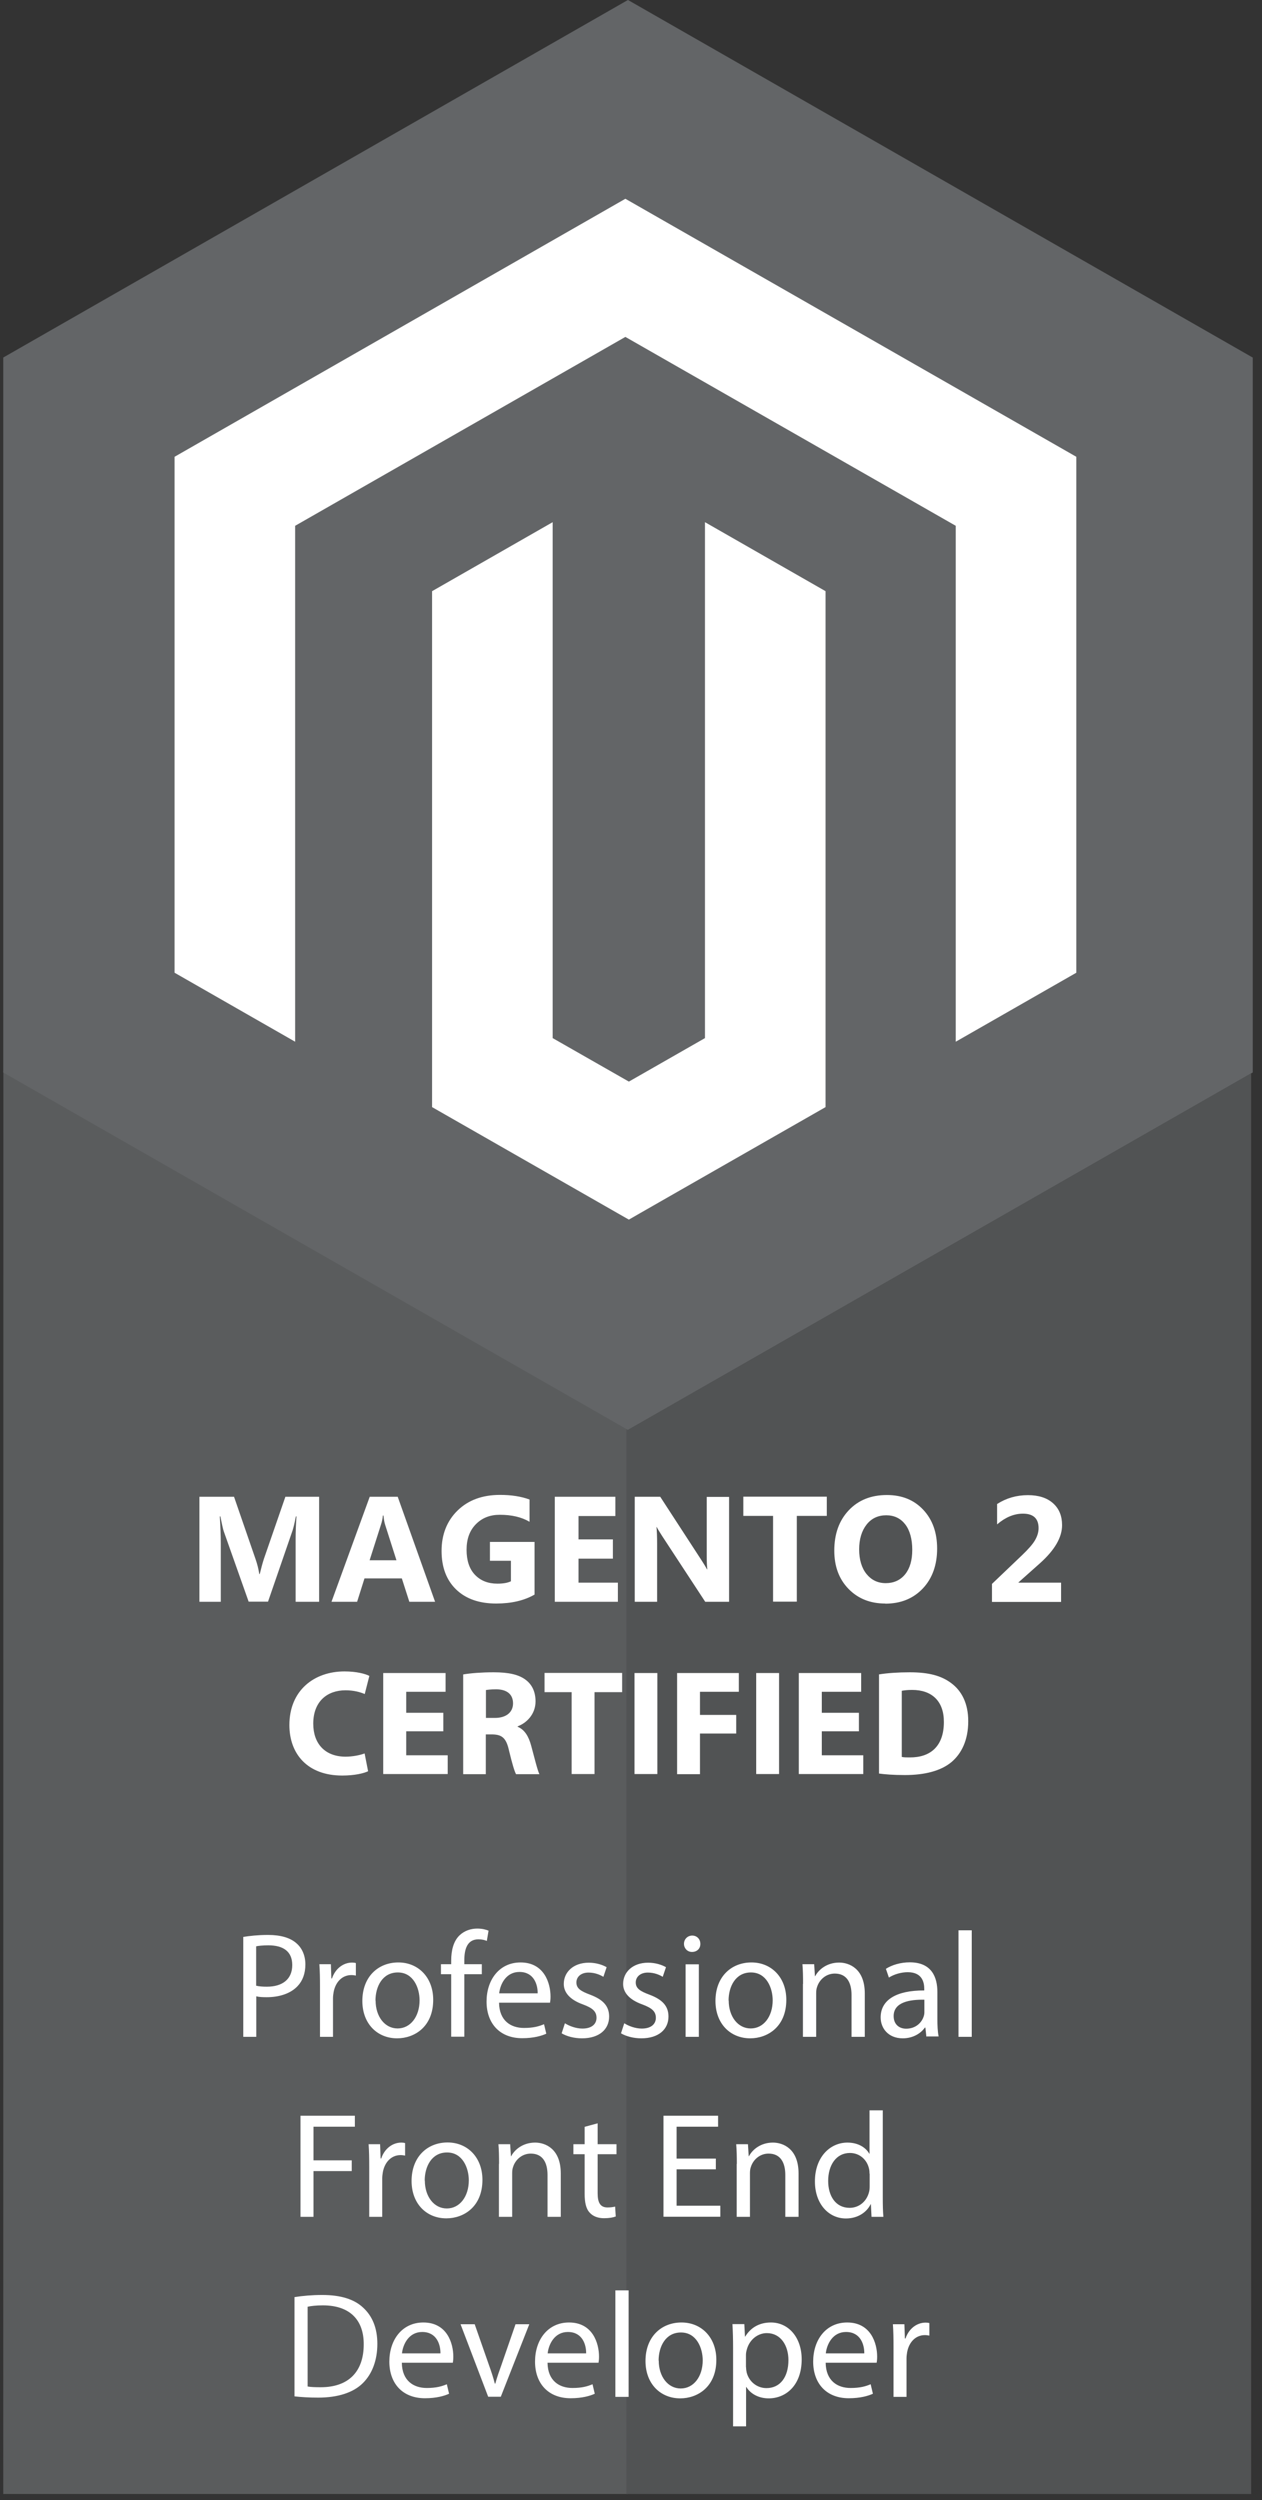
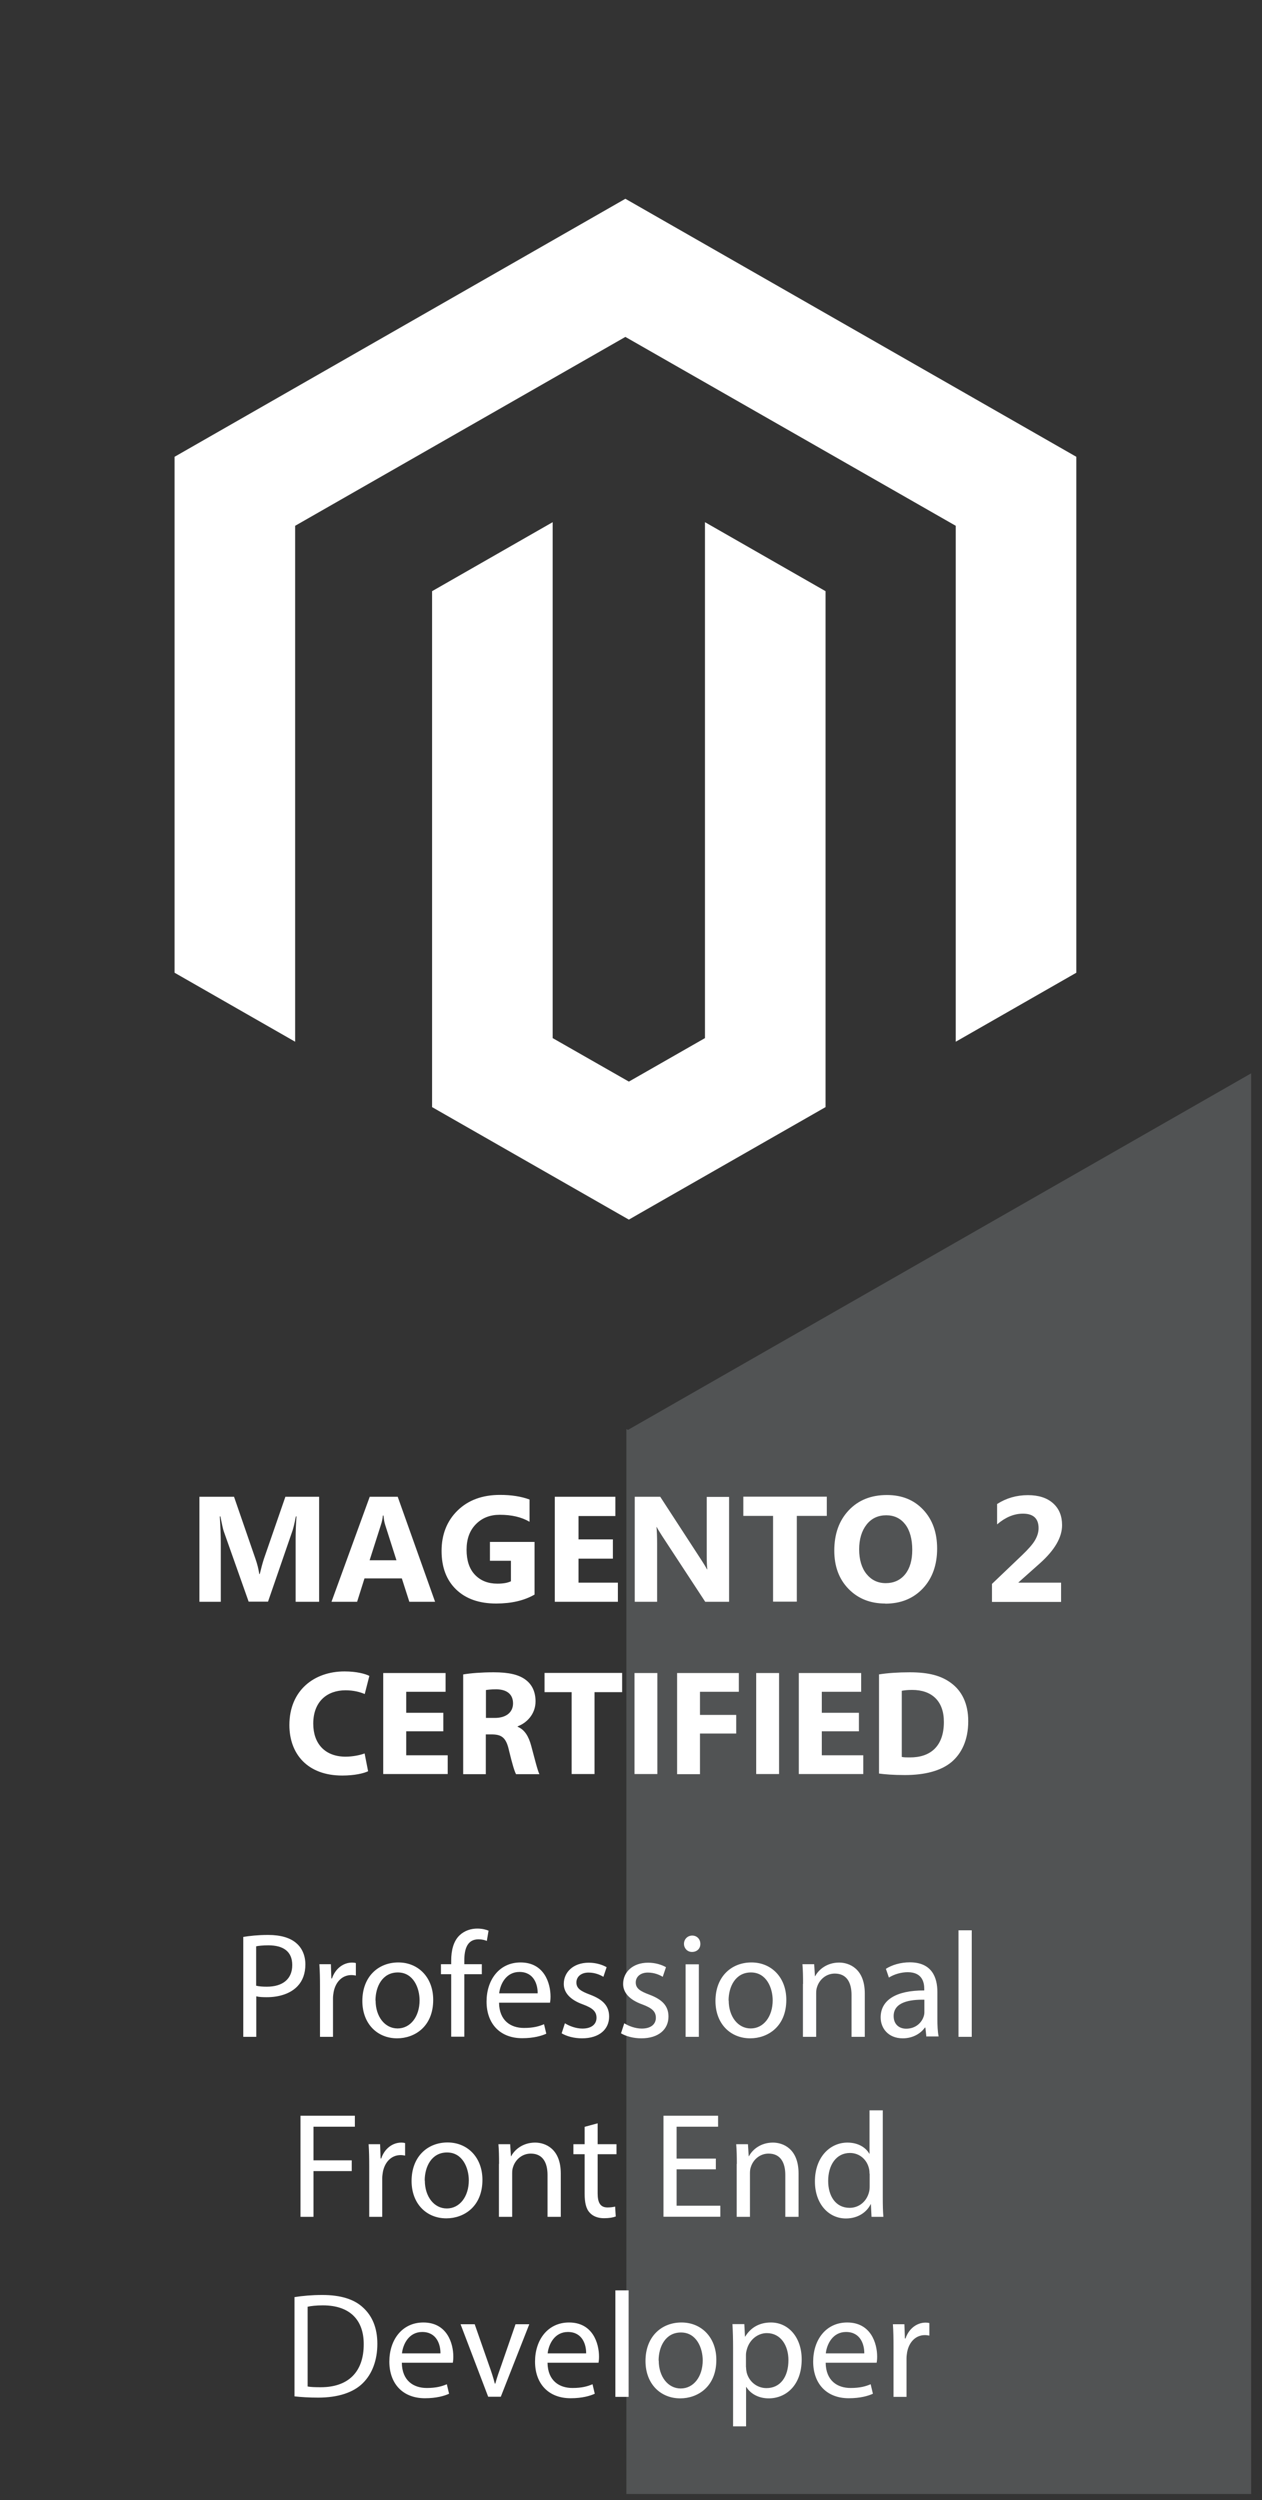
<svg xmlns="http://www.w3.org/2000/svg" width="101" height="200" fill="none" viewBox="0 0 101 200">
  <rect x="0" y="0" width="101" height="200" fill="#333333" stroke="none" />
-   <path fill="#5A5C5D" d="M.27 85.67 50.26 114.31v85.19H.26L.27 85.67Z" />
  <path fill="#515354" d="M100.13 85.86V199.5h-50v-85.19l.13.07 49.87-28.52Z" />
-   <path fill="#636567" d="M100.26 28.6v57.19l-.13.07-49.87 28.52-.13-.07L.26 85.79V28.6L50.13.07l.13-.07 49.87 28.53.13.07Z" />
  <path fill="#fff" d="M86.14 36.54v41.27l-9.65 5.52v-41.27l-26.44-15.11-26.43 15.11v41.27l-9.65-5.52v-41.27l36.08-20.64 36.09 20.64Z" />
  <path fill="#fff" d="M66.07 47.29v41.27l-14.82 8.47-.92.53-.93-.53-14.82-8.47V47.29l9.65-5.52v41.27l6.1 3.48 6.09-3.48V41.77l9.65 5.52ZM25.53 128.13h-1.87v-5.03c0-.54.02-1.14.07-1.8h-.05c-.1.52-.19.89-.26 1.11l-1.97 5.71H19.9l-2-5.65c-.05-.15-.14-.54-.26-1.17h-.05c.05.83.08 1.55.08 2.18v4.65h-1.71v-8.4h2.77l1.72 4.98c.14.4.24.8.3 1.2h.04c.11-.46.22-.87.33-1.21l1.72-4.97h2.7v8.4h-.01ZM34.82 128.13h-2.06l-.6-1.87h-2.99l-.59 1.87h-2.05l3.06-8.4h2.24l2.99 8.4Zm-3.09-3.32-.9-2.82c-.07-.21-.11-.46-.14-.76h-.05c-.02.25-.07.49-.15.73l-.91 2.85h2.15ZM42.77 127.56c-.82.47-1.84.71-3.06.71-1.35 0-2.42-.37-3.2-1.12-.78-.75-1.17-1.78-1.17-3.09 0-1.31.43-2.4 1.28-3.23.85-.83 1.98-1.25 3.4-1.25.89 0 1.68.12 2.36.37v1.78c-.65-.38-1.44-.56-2.38-.56-.79 0-1.42.25-1.92.76s-.74 1.19-.74 2.04c0 .85.22 1.53.67 2 .45.47 1.04.71 1.8.71.45 0 .81-.06 1.08-.19v-1.64h-1.68v-1.51h3.57v4.22h-.01ZM49.44 128.13H44.4v-8.4h4.85v1.54H46.3v1.87h2.75v1.54H46.3v1.92h3.15v1.54l-.01-.01ZM58.35 128.13h-1.91l-3.46-5.28c-.2-.31-.34-.54-.42-.7h-.02c.03.3.05.75.05 1.36v4.62h-1.79v-8.4h2.04l3.33 5.12c.15.23.29.46.42.69h.02c-.03-.2-.05-.58-.05-1.15v-4.65h1.79v8.4-.01ZM66.17 121.26h-2.4v6.86h-1.9v-6.86h-2.38v-1.54h6.68v1.54ZM70.85 128.27c-1.2 0-2.18-.39-2.94-1.17-.76-.78-1.14-1.8-1.14-3.06 0-1.33.38-2.4 1.15-3.22.77-.82 1.79-1.23 3.06-1.23 1.2 0 2.17.39 2.91 1.18.74.79 1.11 1.82 1.11 3.11 0 1.29-.38 2.38-1.15 3.19-.77.81-1.77 1.21-3 1.21v-.01Zm.08-7.06c-.66 0-1.19.25-1.58.75-.39.5-.59 1.16-.59 1.98 0 .82.2 1.49.59 1.97.39.48.9.73 1.54.73s1.17-.24 1.55-.71c.38-.47.57-1.12.57-1.96 0-.84-.19-1.55-.56-2.03-.37-.48-.88-.73-1.52-.73ZM81.51 126.56v.04h3.41v1.54h-5.53v-1.44l2.41-2.3c.48-.46.83-.85 1.02-1.17.19-.32.3-.65.3-.99 0-.77-.42-1.16-1.25-1.16-.72 0-1.41.29-2.07.86v-1.63c.73-.47 1.55-.71 2.47-.71.86 0 1.53.22 2.01.65.48.43.72 1.01.72 1.75 0 .98-.59 1.99-1.76 3.04l-1.73 1.54v-.02ZM29.47 141.68c-.34.17-1.09.35-2.08.35-2.79 0-4.23-1.74-4.23-4.04 0-2.76 1.97-4.29 4.41-4.29.95 0 1.67.19 1.99.36l-.37 1.45c-.37-.16-.89-.3-1.54-.3-1.45 0-2.58.88-2.58 2.67 0 1.62.96 2.64 2.59 2.64.55 0 1.16-.12 1.52-.26l.28 1.43.01-.01ZM35.48 138.49h-2.97v1.92h3.32v1.5h-5.16v-8.08h4.99v1.5h-3.15v1.68h2.97v1.49-.01ZM37.08 133.94c.59-.1 1.46-.17 2.43-.17 1.2 0 2.04.18 2.61.64.48.38.74.95.74 1.69 0 1.03-.73 1.74-1.43 1.99v.04c.56.23.88.77 1.08 1.51.25.91.5 1.97.66 2.28H41.3c-.13-.23-.32-.89-.56-1.88-.22-1.01-.56-1.28-1.31-1.3h-.55v3.18h-1.81v-7.98h.01Zm1.81 3.48h.72c.91 0 1.45-.46 1.45-1.16 0-.74-.5-1.12-1.34-1.13-.44 0-.7.04-.83.06v2.23ZM45.75 135.36h-2.17v-1.54h6.21v1.54h-2.21v6.55h-1.83v-6.55ZM52.61 133.83v8.08h-1.83v-8.08h1.83ZM54.19 133.83h4.94v1.5h-3.11v1.85h2.9v1.49h-2.9v3.25h-1.83v-8.09ZM62.35 133.83v8.08h-1.83v-8.08h1.83ZM68.74 138.49h-2.97v1.92h3.32v1.5h-5.16v-8.08h4.99v1.5h-3.15v1.68h2.97v1.49-.01ZM70.34 133.94c.67-.11 1.55-.17 2.47-.17 1.54 0 2.53.28 3.31.86.84.62 1.37 1.62 1.37 3.05 0 1.55-.56 2.61-1.34 3.27-.85.71-2.15 1.04-3.73 1.04-.95 0-1.62-.06-2.07-.12v-7.94l-.01.01Zm1.83 6.6c.16.04.41.04.64.04 1.66.01 2.73-.9 2.73-2.83.01-1.68-.97-2.57-2.54-2.57-.41 0-.67.04-.83.07v5.29ZM19.46 154.94c.5-.08 1.16-.16 2-.16 1.03 0 1.79.24 2.27.67.44.38.71.97.71 1.69s-.22 1.31-.62 1.73c-.55.59-1.45.89-2.47.89-.31 0-.6-.01-.84-.07v3.24h-1.04v-7.99h-.01Zm1.04 3.9c.23.06.52.08.86.08 1.26 0 2.03-.61 2.03-1.73s-.76-1.58-1.91-1.58c-.46 0-.8.04-.98.08v3.15ZM25.61 158.93c0-.68-.01-1.27-.05-1.81h.92l.04 1.14h.05c.26-.78.9-1.27 1.61-1.27.12 0 .2.01.3.04v1c-.11-.02-.22-.04-.36-.04-.74 0-1.27.56-1.42 1.36-.02.14-.05.31-.05.49v3.09h-1.04v-4ZM34.67 159.97c0 2.15-1.49 3.08-2.89 3.08-1.57 0-2.78-1.15-2.78-2.99 0-1.94 1.27-3.08 2.88-3.08 1.61 0 2.79 1.21 2.79 2.99Zm-4.61.06c0 1.27.73 2.23 1.76 2.23s1.76-.95 1.76-2.25c0-.98-.49-2.23-1.74-2.23s-1.79 1.15-1.79 2.25h.01ZM36.11 162.92v-5h-.82v-.8h.82v-.28c0-.82.18-1.56.67-2.03.4-.38.92-.54 1.42-.54.37 0 .7.08.9.17l-.14.82c-.16-.07-.37-.13-.67-.13-.9 0-1.13.79-1.13 1.68v.31h1.4v.8h-1.4v5h-1.05ZM39.94 160.21c.02 1.43.94 2.01 1.99 2.01.76 0 1.21-.13 1.61-.3l.18.76c-.37.17-1.01.36-1.93.36-1.79 0-2.85-1.18-2.85-2.93 0-1.75 1.03-3.13 2.72-3.13 1.9 0 2.4 1.67 2.4 2.73 0 .22-.02.38-.04.49h-4.08v.01Zm3.09-.76c.01-.67-.28-1.71-1.46-1.71-1.07 0-1.54.98-1.62 1.71h3.08ZM45.22 161.85c.31.2.86.42 1.39.42.77 0 1.13-.38 1.13-.86 0-.5-.3-.78-1.08-1.07-1.04-.37-1.54-.95-1.54-1.64 0-.94.76-1.7 2-1.7.59 0 1.1.17 1.43.36l-.26.77c-.23-.14-.65-.34-1.19-.34-.62 0-.97.36-.97.79 0 .48.35.7 1.1.98 1.01.38 1.52.89 1.52 1.75 0 1.02-.79 1.74-2.17 1.74-.64 0-1.22-.16-1.63-.4l.26-.8h.01ZM49.97 161.85c.31.2.86.42 1.39.42.77 0 1.13-.38 1.13-.86 0-.5-.3-.78-1.08-1.07-1.04-.37-1.54-.95-1.54-1.64 0-.94.76-1.7 2-1.7.59 0 1.1.17 1.43.36l-.26.77c-.23-.14-.65-.34-1.19-.34-.62 0-.97.36-.97.79 0 .48.35.7 1.1.98 1.01.38 1.52.89 1.52 1.75 0 1.02-.79 1.74-2.17 1.74-.64 0-1.22-.16-1.63-.4l.26-.8h.01ZM56.05 155.49c.01.36-.25.65-.67.65-.37 0-.64-.29-.64-.65 0-.36.28-.66.66-.66s.65.29.65.66Zm-1.18 7.44v-5.8h1.06v5.8h-1.06ZM62.93 159.97c0 2.15-1.49 3.08-2.89 3.08-1.57 0-2.78-1.15-2.78-2.99 0-1.94 1.27-3.08 2.88-3.08 1.61 0 2.79 1.21 2.79 2.99Zm-4.61.06c0 1.27.73 2.23 1.76 2.23s1.76-.95 1.76-2.25c0-.98-.49-2.23-1.74-2.23s-1.79 1.15-1.79 2.25h.01ZM64.27 158.69c0-.6-.01-1.09-.05-1.57h.94l.06.96h.02c.29-.55.96-1.09 1.92-1.09.8 0 2.05.48 2.05 2.47v3.47h-1.06v-3.35c0-.94-.35-1.71-1.34-1.71-.7 0-1.24.49-1.42 1.08-.05.13-.07.31-.07.49v3.49h-1.06v-4.23l.01-.01ZM74.14 162.92l-.08-.73h-.04c-.32.46-.95.86-1.77.86-1.18 0-1.77-.83-1.77-1.67 0-1.4 1.25-2.17 3.49-2.16v-.12c0-.48-.13-1.34-1.32-1.34-.54 0-1.1.17-1.51.43l-.24-.7c.48-.31 1.18-.52 1.91-.52 1.77 0 2.21 1.21 2.21 2.37v2.17c0 .5.02 1 .1 1.39h-.96l-.02.02Zm-.16-2.96c-1.15-.02-2.46.18-2.46 1.31 0 .68.46 1.01 1 1.01.76 0 1.24-.48 1.4-.97.04-.11.06-.23.06-.34v-1.01ZM76.71 154.41h1.06v8.52h-1.06v-8.52ZM24.05 169.24h4.35v.88h-3.31v2.69h3.06v.86h-3.06v3.66h-1.04v-8.09ZM29.55 173.33c0-.68-.01-1.27-.05-1.81h.92l.04 1.14h.05c.26-.78.9-1.27 1.61-1.27.12 0 .2.01.3.04v1c-.11-.02-.22-.04-.36-.04-.74 0-1.27.56-1.42 1.36-.02.14-.05.31-.05.49v3.09h-1.04v-4ZM38.61 174.37c0 2.15-1.49 3.08-2.89 3.08-1.57 0-2.78-1.15-2.78-2.99 0-1.94 1.27-3.08 2.88-3.08 1.61 0 2.79 1.21 2.79 2.99Zm-4.61.06c0 1.27.73 2.23 1.76 2.23s1.76-.95 1.76-2.25c0-.98-.49-2.23-1.74-2.23s-1.79 1.15-1.79 2.25h.01ZM39.94 173.09c0-.6-.01-1.09-.05-1.57h.94l.06.96h.02c.29-.55.96-1.09 1.92-1.09.8 0 2.05.48 2.05 2.47v3.47h-1.06v-3.35c0-.94-.35-1.71-1.34-1.71-.7 0-1.24.49-1.42 1.08-.05.13-.07.31-.07.49v3.49h-1.06v-4.23l.01-.01ZM47.83 169.85v1.67h1.51v.8h-1.51v3.13c0 .72.2 1.13.79 1.13.28 0 .48-.04.61-.07l.05.79c-.2.08-.53.14-.94.14-.49 0-.89-.16-1.14-.44-.3-.31-.41-.83-.41-1.51v-3.17h-.9v-.8h.9v-1.39l1.03-.28h.01ZM57.29 173.53h-3.14v2.91h3.5v.88H53.1v-8.08h4.37v.88h-3.32v2.55h3.14v.86ZM58.97 173.09c0-.6-.01-1.09-.05-1.57h.94l.06.96h.02c.29-.55.96-1.09 1.92-1.09.8 0 2.05.48 2.05 2.47v3.47h-1.06v-3.35c0-.94-.35-1.71-1.34-1.71-.7 0-1.24.49-1.42 1.08-.05.13-.07.31-.07.49v3.49h-1.06v-4.23l.01-.01ZM70.65 168.81v7.02c0 .52.01 1.1.05 1.5h-.95l-.05-1.01h-.02c-.32.65-1.03 1.14-1.98 1.14-1.4 0-2.48-1.19-2.48-2.95-.01-1.93 1.19-3.12 2.6-3.12.89 0 1.49.42 1.75.89h.02v-3.47h1.06Zm-1.06 5.07c0-.13-.01-.31-.05-.44-.16-.67-.73-1.22-1.52-1.22-1.09 0-1.74.96-1.74 2.24 0 1.18.58 2.15 1.72 2.15.71 0 1.35-.47 1.55-1.26.04-.14.05-.29.05-.46v-1.01h-.01ZM23.57 183.75c.64-.1 1.39-.17 2.22-.17 1.5 0 2.57.35 3.27 1.01.72.66 1.14 1.6 1.14 2.9 0 1.3-.41 2.4-1.16 3.14-.76.76-2 1.16-3.57 1.16-.74 0-1.37-.04-1.9-.1v-7.95.01Zm1.04 7.15c.26.05.65.06 1.06.06 2.23 0 3.44-1.25 3.44-3.43.01-1.91-1.07-3.12-3.27-3.12-.54 0-.95.05-1.22.11v6.38h-.01ZM32.16 189.01c.02 1.43.94 2.01 1.99 2.01.76 0 1.21-.13 1.61-.3l.18.76c-.37.17-1.01.36-1.93.36-1.79 0-2.85-1.18-2.85-2.93 0-1.75 1.03-3.13 2.72-3.13 1.9 0 2.4 1.67 2.4 2.73 0 .22-.02.38-.04.49h-4.08v.01Zm3.09-.76c.01-.67-.28-1.71-1.46-1.71-1.07 0-1.54.98-1.62 1.71h3.08ZM37.99 185.92l1.14 3.26c.19.53.35 1.01.47 1.49h.04c.13-.48.3-.96.49-1.49l1.13-3.26h1.1l-2.28 5.8h-1.01l-2.21-5.8h1.13ZM43.82 189.01c.02 1.43.94 2.01 1.99 2.01.76 0 1.21-.13 1.61-.3l.18.76c-.37.17-1.01.36-1.93.36-1.79 0-2.85-1.18-2.85-2.93 0-1.75 1.03-3.13 2.72-3.13 1.9 0 2.4 1.67 2.4 2.73 0 .22-.02.38-.04.49h-4.08v.01Zm3.09-.76c.01-.67-.28-1.71-1.46-1.71-1.07 0-1.54.98-1.62 1.71h3.08ZM49.25 183.21h1.06v8.52h-1.06v-8.52ZM57.33 188.77c0 2.15-1.49 3.08-2.89 3.08-1.57 0-2.78-1.15-2.78-2.99 0-1.94 1.27-3.08 2.88-3.08 1.61 0 2.79 1.21 2.79 2.99Zm-4.61.06c0 1.27.73 2.23 1.76 2.23s1.76-.95 1.76-2.25c0-.98-.49-2.23-1.74-2.23s-1.79 1.15-1.79 2.25h.01ZM58.67 187.81c0-.74-.02-1.34-.05-1.9h.95l.05 1h.02c.43-.71 1.12-1.13 2.06-1.13 1.4 0 2.46 1.19 2.46 2.95 0 2.09-1.27 3.12-2.64 3.12-.77 0-1.44-.34-1.79-.91h-.02v3.15h-1.04v-6.28Zm1.04 1.55c0 .16.02.3.05.43.19.73.83 1.24 1.58 1.24 1.12 0 1.76-.91 1.76-2.24 0-1.16-.61-2.16-1.73-2.16-.72 0-1.39.52-1.6 1.31-.04.13-.07.29-.07.43v1l.01-.01ZM66.08 189.01c.02 1.43.94 2.01 1.99 2.01.76 0 1.21-.13 1.61-.3l.18.76c-.37.17-1.01.36-1.93.36-1.79 0-2.85-1.18-2.85-2.93 0-1.75 1.03-3.13 2.72-3.13 1.9 0 2.4 1.67 2.4 2.73 0 .22-.02.38-.04.49h-4.08v.01Zm3.09-.76c.01-.67-.28-1.71-1.46-1.71-1.07 0-1.54.98-1.62 1.71h3.08ZM71.51 187.73c0-.68-.01-1.27-.05-1.81h.92l.04 1.14h.05c.26-.78.9-1.27 1.61-1.27.12 0 .2.01.3.04v1c-.11-.02-.22-.04-.36-.04-.74 0-1.27.56-1.42 1.36-.02.14-.05.31-.05.49v3.09h-1.04v-4Z" />
</svg>